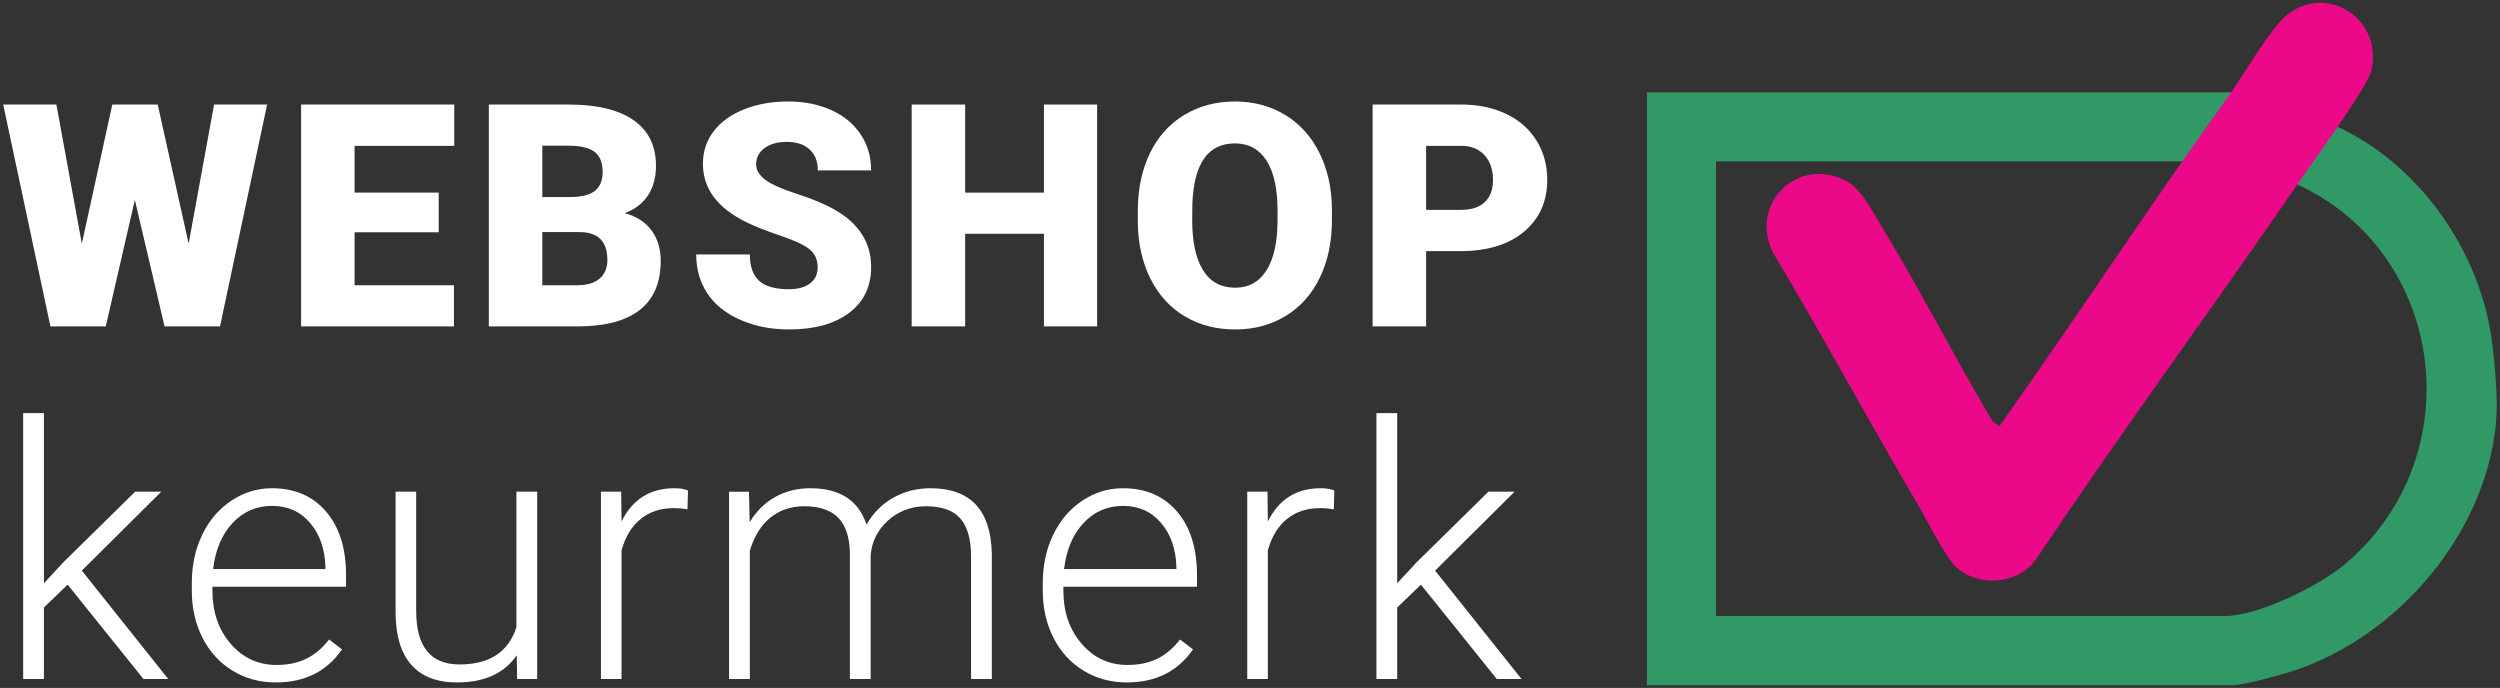
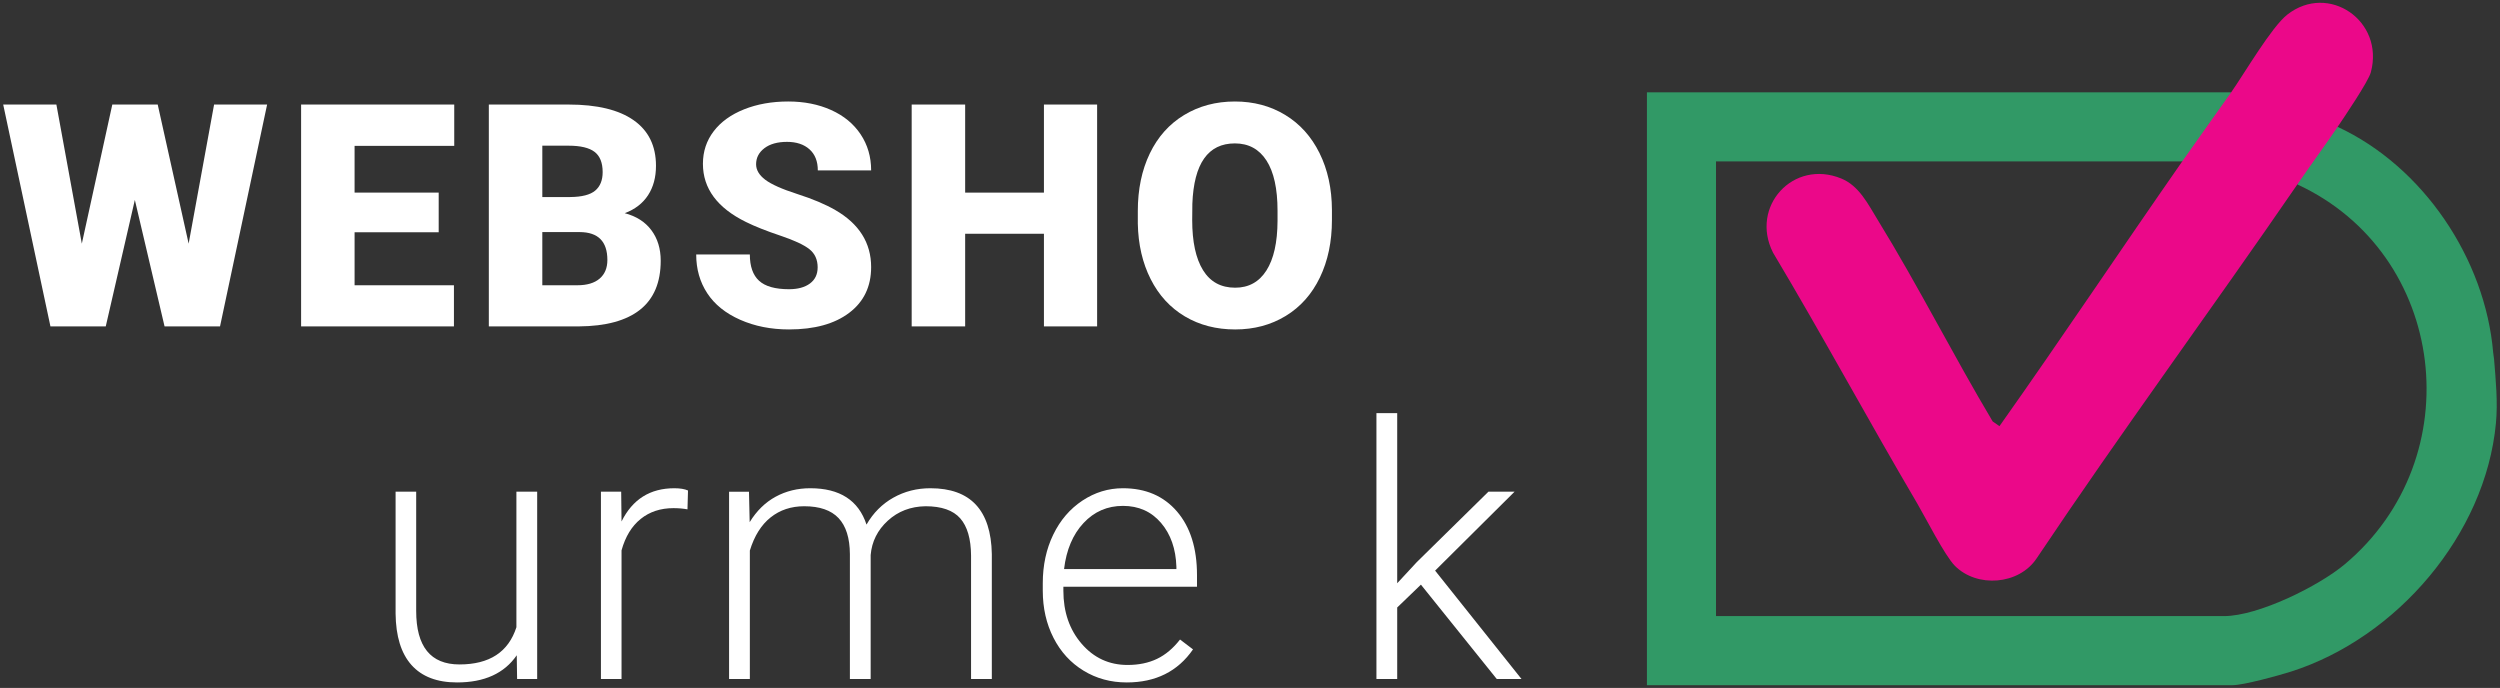
<svg xmlns="http://www.w3.org/2000/svg" id="a" viewBox="0 0 763.58 210.126">
  <rect x="0" y="0" width="763.58" height="210.126" fill="#333333" stroke="none" />
  <path d="M761.762,109.69l-.263-1.978c-2.433-28.658-21.38-56.852-47.51-68.961-5.644,3.329-11.243,11.16-12.306,17.58h0c45.76,21.133,53.241,83.521,14.49,116.011-8.023,6.727-26.495,15.835-36.905,15.835h-155.146V49.299h142.4c6.861-5.101,12.466-12.907,14.943-21.095h-178.44v181.069h178.88c3.357,0,14.116-2.959,17.832-4.143,32.303-10.295,59.39-41.845,62.598-75.844.607-6.432-.043-13.125-.573-19.596Z" fill="#319966" />
  <path d="M713.99,38.751c-3.874,5.698-8.354,11.827-12.306,17.579-26.195,38.13-53.822,75.654-79.619,114.199-5.421,8.151-18.259,9.083-24.996,2.277-3.083-3.115-8.889-14.621-11.576-19.188-14.903-25.332-28.886-51.226-43.959-76.463-7.091-14.033,6.152-28.665,20.866-22.623,5.46,2.242,8.165,7.839,11.109,12.625,12.349,20.078,23.045,41.312,35.121,61.568l2.069,1.439c18.925-26.729,37.093-54.013,55.825-80.864,4.851-6.953,10.015-14.061,14.943-21.095,4.071-5.812,12.313-19.949,17.14-23.733,12.556-9.844,29.737,1.862,25.525,17.613-.744,2.781-8.053,13.595-10.142,16.668Z" fill="#eb0889" />
  <path d="M57.617,74.422l7.772-42.491h16.196l-14.381,67.763h-16.941l-9.075-38.628-8.889,38.628H15.405L.978,31.931h16.243l7.772,42.491,9.308-42.491h13.869l9.448,42.491Z" fill="#fff" />
  <path d="M133.991,70.932h-25.69v16.195h30.345v12.566h-46.68V31.931h46.773v12.613h-30.438v14.288h25.69v12.1Z" fill="#fff" />
  <path d="M149.304,99.694V31.931h24.34c8.719,0,15.351,1.599,19.896,4.794,4.545,3.196,6.818,7.834,6.818,13.916,0,3.506-.807,6.5-2.42,8.982-1.614,2.482-3.987,4.312-7.121,5.491,3.537.932,6.251,2.669,8.145,5.212,1.892,2.545,2.839,5.647,2.839,9.309,0,6.64-2.102,11.628-6.306,14.962-4.205,3.336-10.433,5.035-18.686,5.097h-27.505ZM165.639,60.182h8.517c3.567-.031,6.112-.685,7.633-1.961,1.52-1.275,2.28-3.158,2.28-5.648,0-2.863-.822-4.925-2.467-6.185s-4.297-1.891-7.958-1.891h-8.005v15.685ZM165.639,70.885v16.242h10.705c2.947,0,5.212-.675,6.795-2.024,1.582-1.35,2.374-3.249,2.374-5.701,0-5.646-2.809-8.485-8.424-8.517h-11.449Z" fill="#fff" />
  <path d="M249.739,81.683c0-2.39-.846-4.251-2.536-5.585-1.691-1.334-4.662-2.715-8.913-4.143-4.251-1.427-7.726-2.807-10.425-4.141-8.781-4.312-13.171-10.239-13.171-17.779,0-3.754,1.094-7.066,3.281-9.937,2.188-2.87,5.282-5.104,9.285-6.702,4.002-1.598,8.501-2.397,13.497-2.397,4.871,0,9.238.869,13.101,2.606,3.863,1.738,6.865,4.212,9.005,7.423,2.141,3.211,3.211,6.881,3.211,11.007h-16.289c0-2.761-.846-4.902-2.537-6.422-1.691-1.52-3.979-2.281-6.865-2.281-2.917,0-5.221.645-6.911,1.932-1.691,1.288-2.537,2.925-2.537,4.91,0,1.738.931,3.312,2.792,4.724s5.135,2.87,9.82,4.374c4.685,1.506,8.532,3.127,11.542,4.864,7.322,4.22,10.983,10.037,10.983,17.452,0,5.927-2.234,10.581-6.702,13.962-4.468,3.383-10.596,5.073-18.384,5.073-5.492,0-10.464-.984-14.916-2.955-4.453-1.97-7.804-4.669-10.053-8.099-2.25-3.428-3.375-7.376-3.375-11.844h16.382c0,3.63.938,6.306,2.816,8.028,1.877,1.722,4.925,2.583,9.145,2.583,2.699,0,4.832-.582,6.399-1.746,1.566-1.163,2.35-2.8,2.35-4.909Z" fill="#fff" />
  <path d="M335.095,99.694h-16.243v-28.297h-24.062v28.297h-16.335V31.931h16.335v26.901h24.062v-26.901h16.243v67.763Z" fill="#fff" />
  <path d="M406.815,67.209c0,6.608-1.226,12.458-3.677,17.545-2.451,5.089-5.934,9.006-10.448,11.751-4.514,2.746-9.657,4.119-15.428,4.119s-10.891-1.326-15.358-3.979c-4.468-2.652-7.951-6.445-10.448-11.379-2.498-4.934-3.809-10.595-3.933-16.987v-3.816c0-6.639,1.217-12.496,3.653-17.569,2.436-5.073,5.926-8.99,10.472-11.751,4.545-2.761,9.719-4.142,15.521-4.142,5.74,0,10.859,1.366,15.358,4.096,4.499,2.73,7.997,6.617,10.495,11.658,2.497,5.042,3.762,10.821,3.793,17.336v3.118ZM390.2,64.37c0-6.732-1.125-11.845-3.375-15.335-2.25-3.49-5.468-5.235-9.657-5.235-8.191,0-12.519,6.143-12.984,18.43l-.047,4.979c0,6.639,1.101,11.744,3.305,15.311,2.203,3.568,5.476,5.353,9.82,5.353,4.126,0,7.307-1.753,9.541-5.259s3.366-8.548,3.397-15.125v-3.118Z" fill="#fff" />
-   <path d="M435.578,76.703v22.991h-16.335V31.931h27.04c5.181,0,9.766.954,13.752,2.862s7.074,4.624,9.262,8.145c2.188,3.522,3.281,7.517,3.281,11.984,0,6.609-2.366,11.892-7.098,15.847-4.732,3.956-11.224,5.934-19.477,5.934h-10.425ZM435.578,64.091h10.705c3.165,0,5.577-.791,7.237-2.374,1.66-1.582,2.49-3.815,2.49-6.701,0-3.165-.854-5.693-2.56-7.586-1.707-1.892-4.034-2.854-6.981-2.885h-10.891v19.547Z" fill="#fff" />
-   <path d="M20.66,178.569l-7.243,6.979v21.834h-6.344v-81.203h6.344v51.968l5.974-6.449,21.887-21.518h7.983l-24.266,24.107,26.38,33.095h-7.56l-23.156-28.812Z" fill="#fff" />
-   <path d="M84.224,208.439c-4.864,0-9.261-1.198-13.19-3.596-3.93-2.396-6.987-5.735-9.172-10.018-2.186-4.282-3.278-9.084-3.278-14.406v-2.273c0-5.498,1.066-10.449,3.199-14.855,2.132-4.405,5.102-7.868,8.908-10.389,3.807-2.52,7.93-3.779,12.371-3.779,6.943,0,12.45,2.371,16.521,7.11,4.07,4.741,6.106,11.217,6.106,19.429v3.542h-40.813v1.216c0,6.485,1.858,11.887,5.577,16.203,3.718,4.318,8.397,6.477,14.036,6.477,3.384,0,6.371-.616,8.961-1.85,2.59-1.234,4.943-3.207,7.058-5.922l3.965,3.014c-4.652,6.732-11.402,10.098-20.248,10.098ZM83.061,154.515c-4.758,0-8.768,1.744-12.027,5.233-3.26,3.489-5.243,8.177-5.947,14.062h34.311v-.688c-.177-5.498-1.745-9.974-4.706-13.428-2.96-3.454-6.838-5.181-11.63-5.181Z" fill="#fff" />
  <path d="M157.833,200.138c-3.807,5.534-9.886,8.301-18.239,8.301-6.098,0-10.732-1.771-13.904-5.313s-4.793-8.784-4.864-15.728v-37.219h6.291v36.426c0,10.891,4.405,16.336,13.217,16.336,9.164,0,14.961-3.789,17.393-11.367v-41.395h6.344v57.202h-6.133l-.105-7.243Z" fill="#fff" />
  <path d="M209.978,155.572c-1.34-.246-2.768-.369-4.282-.369-3.948,0-7.288,1.102-10.019,3.303-2.731,2.203-4.679,5.402-5.841,9.596v39.28h-6.292v-57.202h6.186l.106,9.094c3.348-6.768,8.723-10.15,16.124-10.15,1.762,0,3.154.229,4.177.688l-.159,5.762Z" fill="#fff" />
  <path d="M228.763,150.179l.211,9.305c2.115-3.453,4.758-6.044,7.93-7.771,3.172-1.727,6.696-2.59,10.573-2.59,9.022,0,14.75,3.7,17.182,11.102,2.043-3.559,4.775-6.299,8.194-8.221,3.418-1.92,7.19-2.881,11.313-2.881,12.265,0,18.521,6.696,18.768,20.089v38.17h-6.344v-37.694c-.035-5.109-1.136-8.898-3.304-11.365-2.168-2.467-5.702-3.701-10.6-3.701-4.546.07-8.388,1.542-11.525,4.414-3.137,2.873-4.882,6.371-5.234,10.494v37.853h-6.344v-38.17c-.036-4.898-1.189-8.556-3.463-10.97s-5.771-3.621-10.494-3.621c-3.983,0-7.401,1.137-10.256,3.41-2.855,2.273-4.97,5.648-6.344,10.123v39.228h-6.344v-57.202h6.08Z" fill="#fff" />
  <path d="M344.137,208.439c-4.864,0-9.261-1.198-13.19-3.596-3.93-2.396-6.987-5.735-9.172-10.018-2.186-4.282-3.278-9.084-3.278-14.406v-2.273c0-5.498,1.066-10.449,3.199-14.855,2.132-4.405,5.102-7.868,8.908-10.389,3.807-2.52,7.93-3.779,12.371-3.779,6.943,0,12.45,2.371,16.521,7.11,4.07,4.741,6.106,11.217,6.106,19.429v3.542h-40.813v1.216c0,6.485,1.858,11.887,5.577,16.203,3.718,4.318,8.397,6.477,14.036,6.477,3.384,0,6.371-.616,8.961-1.85,2.59-1.234,4.943-3.207,7.058-5.922l3.965,3.014c-4.652,6.732-11.402,10.098-20.248,10.098ZM342.974,154.515c-4.758,0-8.768,1.744-12.027,5.233-3.26,3.489-5.243,8.177-5.947,14.062h34.311v-.688c-.177-5.498-1.745-9.974-4.706-13.428-2.96-3.454-6.838-5.181-11.63-5.181Z" fill="#fff" />
-   <path d="M407.383,155.572c-1.34-.246-2.768-.369-4.282-.369-3.948,0-7.288,1.102-10.019,3.303-2.731,2.203-4.679,5.402-5.841,9.596v39.28h-6.292v-57.202h6.186l.106,9.094c3.348-6.768,8.723-10.15,16.124-10.15,1.762,0,3.154.229,4.177.688l-.159,5.762Z" fill="#fff" />
  <path d="M433.994,178.569l-7.243,6.979v21.834h-6.344v-81.203h6.344v51.968l5.974-6.449,21.887-21.518h7.983l-24.266,24.107,26.38,33.095h-7.56l-23.156-28.812Z" fill="#fff" />
</svg>